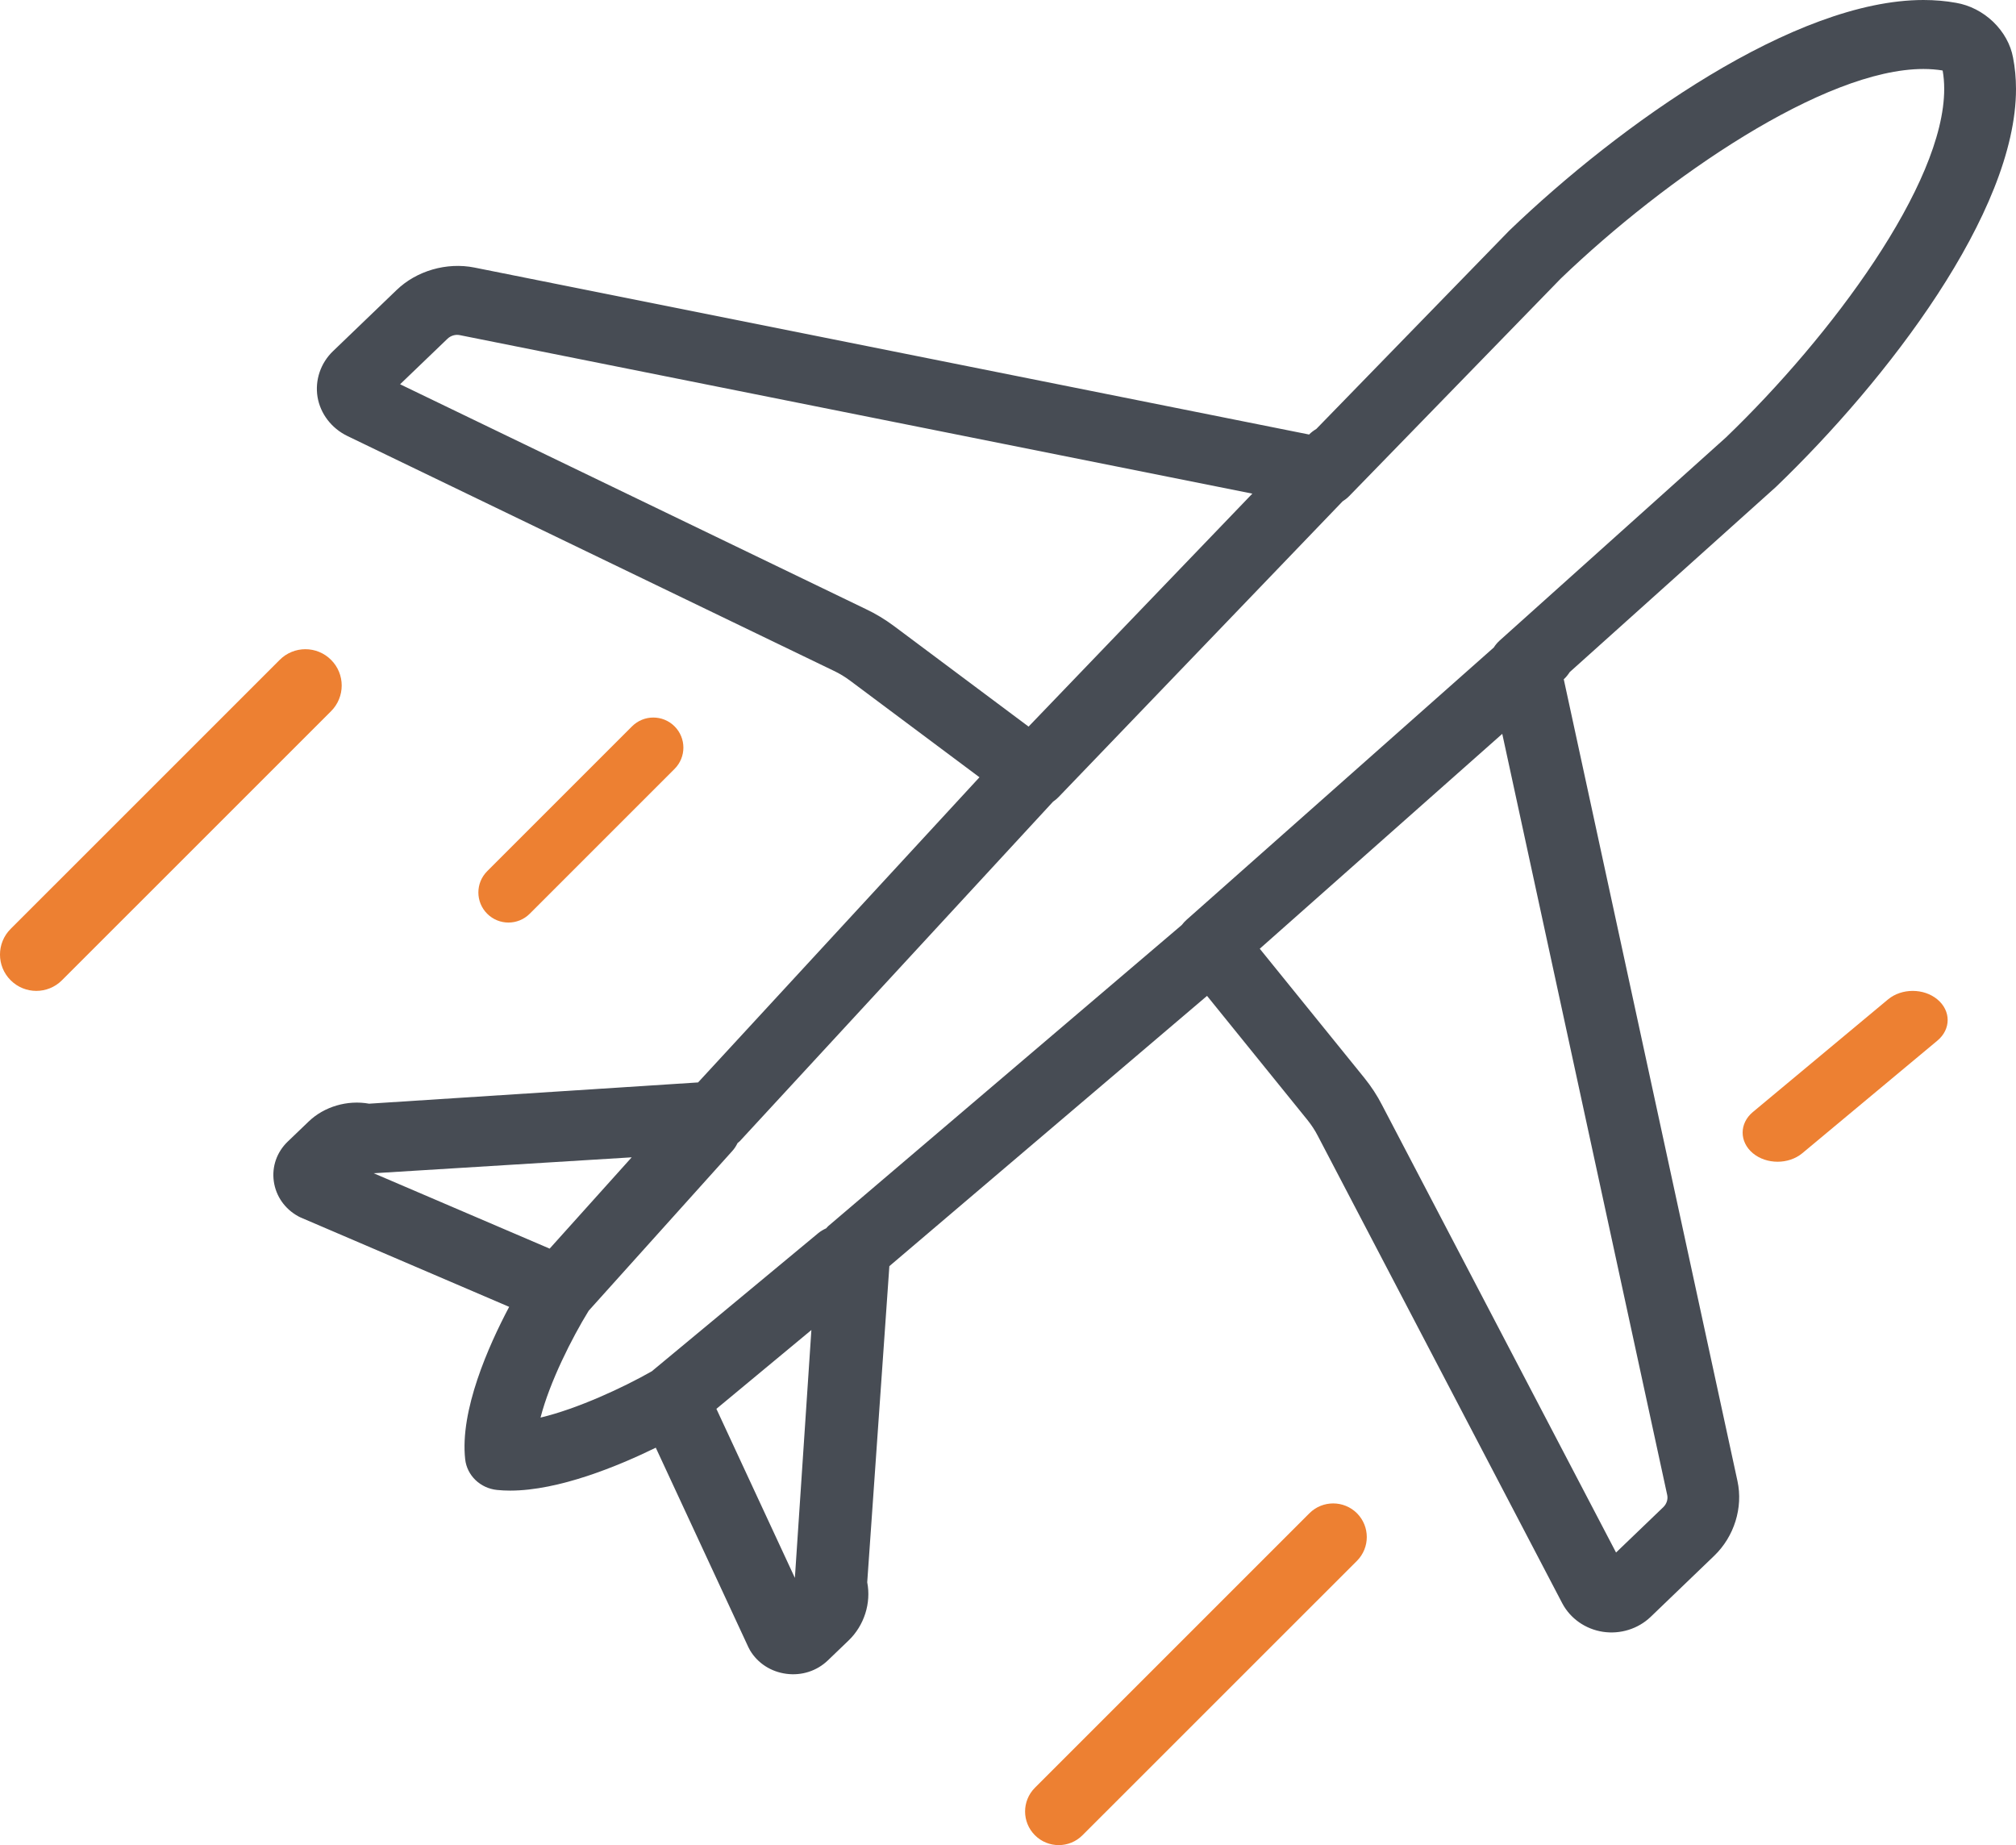
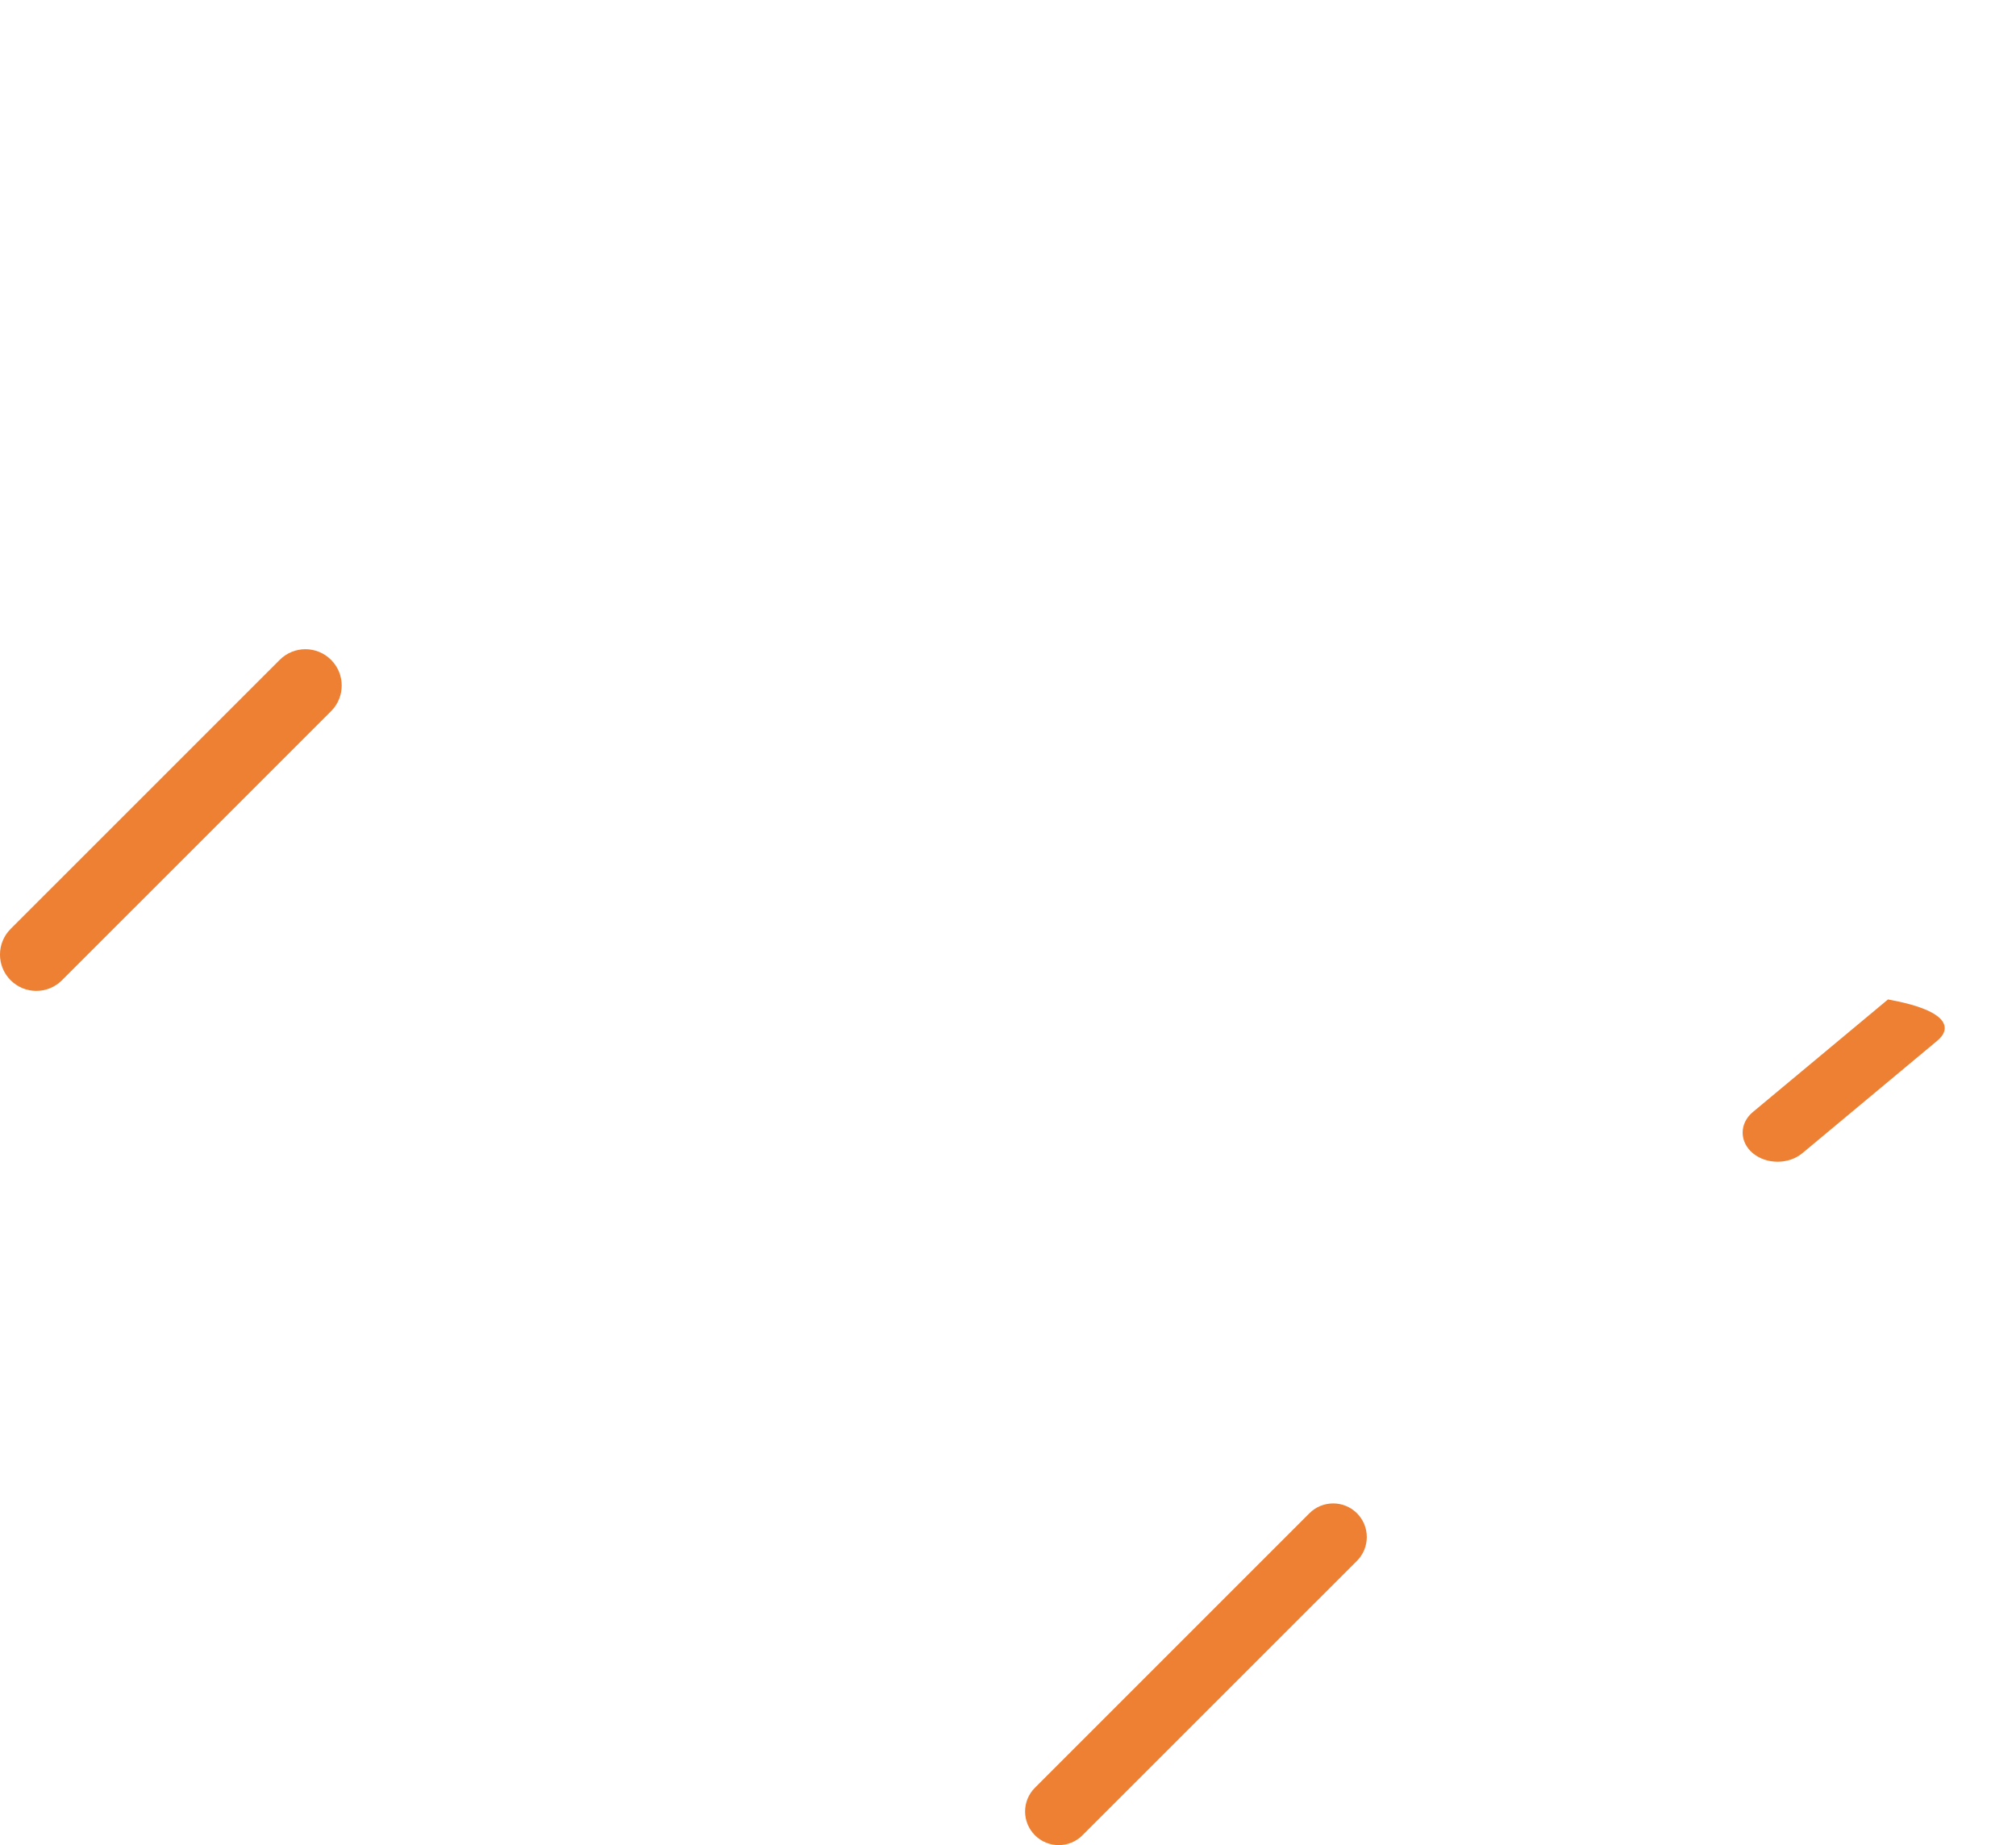
<svg xmlns="http://www.w3.org/2000/svg" width="59px" height="54px" viewBox="0 0 59 54" version="1.1">
  <title>pto-icon</title>
  <desc>Created with Sketch.</desc>
  <g id="1.0-About" stroke="none" stroke-width="1" fill="none" fill-rule="evenodd">
    <g id="Artboard" transform="translate(-283, -2002)">
      <g id="pto-icon" transform="translate(283, 2002)">
        <path d="M30.984,54 C30.732,54 30.48,53.904 30.288,53.711 C29.904,53.327 29.904,52.705 30.288,52.321 L38.321,44.288 C38.705,43.904 39.328,43.904 39.713,44.288 C40.096,44.673 40.096,45.295 39.713,45.68 L31.68,53.711 C31.488,53.904 31.236,54 30.984,54" id="Fill-1" fill="#ED8032" />
-         <path d="M52.023,34 C51.76,34 51.499,33.917 51.299,33.751 C50.9,33.417 50.9,32.878 51.299,32.545 L55.254,29.25 C55.654,28.917 56.301,28.917 56.7,29.25 C57.1,29.583 57.1,30.122 56.7,30.455 L52.746,33.751 C52.546,33.917 52.284,34 52.023,34" id="Fill-3" fill="#ED8032" />
-         <path d="M14.88,27 C14.655,27 14.43,26.914 14.258,26.742 C13.914,26.398 13.914,25.841 14.258,25.497 L18.497,21.258 C18.841,20.914 19.398,20.914 19.742,21.258 C20.086,21.602 20.086,22.159 19.742,22.503 L15.503,26.742 C15.331,26.914 15.106,27 14.88,27" id="Fill-5" fill="#ED8032" />
+         <path d="M52.023,34 C51.76,34 51.499,33.917 51.299,33.751 C50.9,33.417 50.9,32.878 51.299,32.545 L55.254,29.25 C57.1,29.583 57.1,30.122 56.7,30.455 L52.746,33.751 C52.546,33.917 52.284,34 52.023,34" id="Fill-3" fill="#ED8032" />
        <path d="M1.062,29 C0.791,29 0.519,28.896 0.311,28.688 C-0.104,28.274 -0.104,27.601 0.311,27.186 L8.186,19.312 C8.601,18.896 9.275,18.896 9.689,19.312 C10.104,19.726 10.104,20.399 9.689,20.814 L1.814,28.688 C1.607,28.896 1.334,29 1.062,29" id="Fill-7" fill="#ED8032" />
-         <path d="M43.888,18.747 C43.821,18.808 43.763,18.877 43.716,18.951 L34.727,26.918 C34.674,26.966 34.627,27.017 34.585,27.072 L24.24,35.883 C24.217,35.902 24.2,35.927 24.18,35.948 C24.098,35.986 24.02,36.03 23.948,36.089 L19.075,40.133 C18.249,40.604 16.903,41.23 15.819,41.488 C16.087,40.446 16.74,39.153 17.229,38.36 L21.438,33.678 C21.5,33.609 21.547,33.532 21.586,33.453 C21.607,33.434 21.632,33.418 21.653,33.396 L30.819,23.462 C30.878,23.422 30.934,23.375 30.984,23.323 L39.293,14.672 C39.363,14.628 39.428,14.578 39.486,14.518 C43.048,10.856 45.678,8.153 45.676,8.154 C48.753,5.198 53.387,2.019 56.291,2.019 C56.49,2.019 56.679,2.035 56.847,2.062 C56.847,2.063 56.847,2.066 56.849,2.068 C56.851,2.068 56.853,2.068 56.854,2.068 C56.883,2.229 56.899,2.411 56.899,2.603 C56.899,5.393 53.588,9.845 50.514,12.8 C50.515,12.799 47.701,15.328 43.888,18.747 L43.888,18.747 Z M48.793,43.757 C48.819,43.882 48.774,44.014 48.681,44.106 L47.295,45.437 L40.447,32.341 C40.308,32.068 40.131,31.797 39.925,31.542 L36.868,27.766 L43.965,21.477 L48.793,43.757 Z M23.263,46.18 L20.966,41.232 L23.746,38.925 L23.263,46.18 Z M18.487,33.871 L16.086,36.543 L10.936,34.337 L18.487,33.871 Z M26.171,18.328 C25.905,18.129 25.622,17.959 25.34,17.826 L11.709,11.246 L13.095,9.915 C13.189,9.824 13.326,9.782 13.455,9.808 L36.651,14.447 L30.102,21.265 L26.171,18.328 Z M51.975,14.25 C55.228,11.124 59,6.218 59,2.603 C59,2.284 58.97,1.974 58.913,1.683 C58.843,1.303 58.641,0.937 58.334,0.64 C58.025,0.344 57.644,0.151 57.248,0.083 C56.945,0.028 56.623,0 56.291,0 C52.529,0 47.422,3.624 44.169,6.75 C44.169,6.75 41.804,9.178 38.523,12.554 C38.448,12.6 38.376,12.651 38.312,12.717 L13.883,7.83 C13.076,7.669 12.193,7.923 11.607,8.488 L9.749,10.274 C9.382,10.625 9.213,11.127 9.293,11.618 C9.375,12.107 9.7,12.532 10.162,12.758 L24.405,19.634 C24.567,19.71 24.727,19.807 24.881,19.922 L28.665,22.748 L20.43,31.679 L10.802,32.301 C10.168,32.186 9.485,32.386 9.032,32.824 L8.421,33.41 C8.101,33.718 7.953,34.142 8.013,34.573 C8.074,35.006 8.333,35.379 8.727,35.596 C8.758,35.614 8.79,35.628 8.823,35.642 L14.901,38.247 C14.292,39.397 13.456,41.283 13.614,42.709 C13.667,43.182 14.055,43.556 14.547,43.606 C14.672,43.619 14.799,43.625 14.93,43.625 C16.357,43.625 18.095,42.905 19.192,42.369 L21.903,48.21 C21.918,48.24 21.934,48.272 21.951,48.301 C22.177,48.679 22.566,48.929 23.016,48.987 C23.465,49.046 23.906,48.902 24.226,48.596 L24.837,48.009 C25.291,47.572 25.5,46.916 25.38,46.308 L26.028,37.056 L35.325,29.146 L38.266,32.781 C38.384,32.929 38.485,33.083 38.565,33.239 L45.721,46.923 C45.956,47.368 46.399,47.679 46.909,47.757 C47.419,47.835 47.94,47.672 48.307,47.321 L50.166,45.534 C50.753,44.971 51.017,44.124 50.849,43.347 L45.765,19.88 C45.836,19.816 45.891,19.744 45.94,19.669 C49.45,16.52 51.975,14.25 51.975,14.25 L51.975,14.25 Z" id="Fill-9" fill="#474C54" />
      </g>
    </g>
  </g>
</svg>